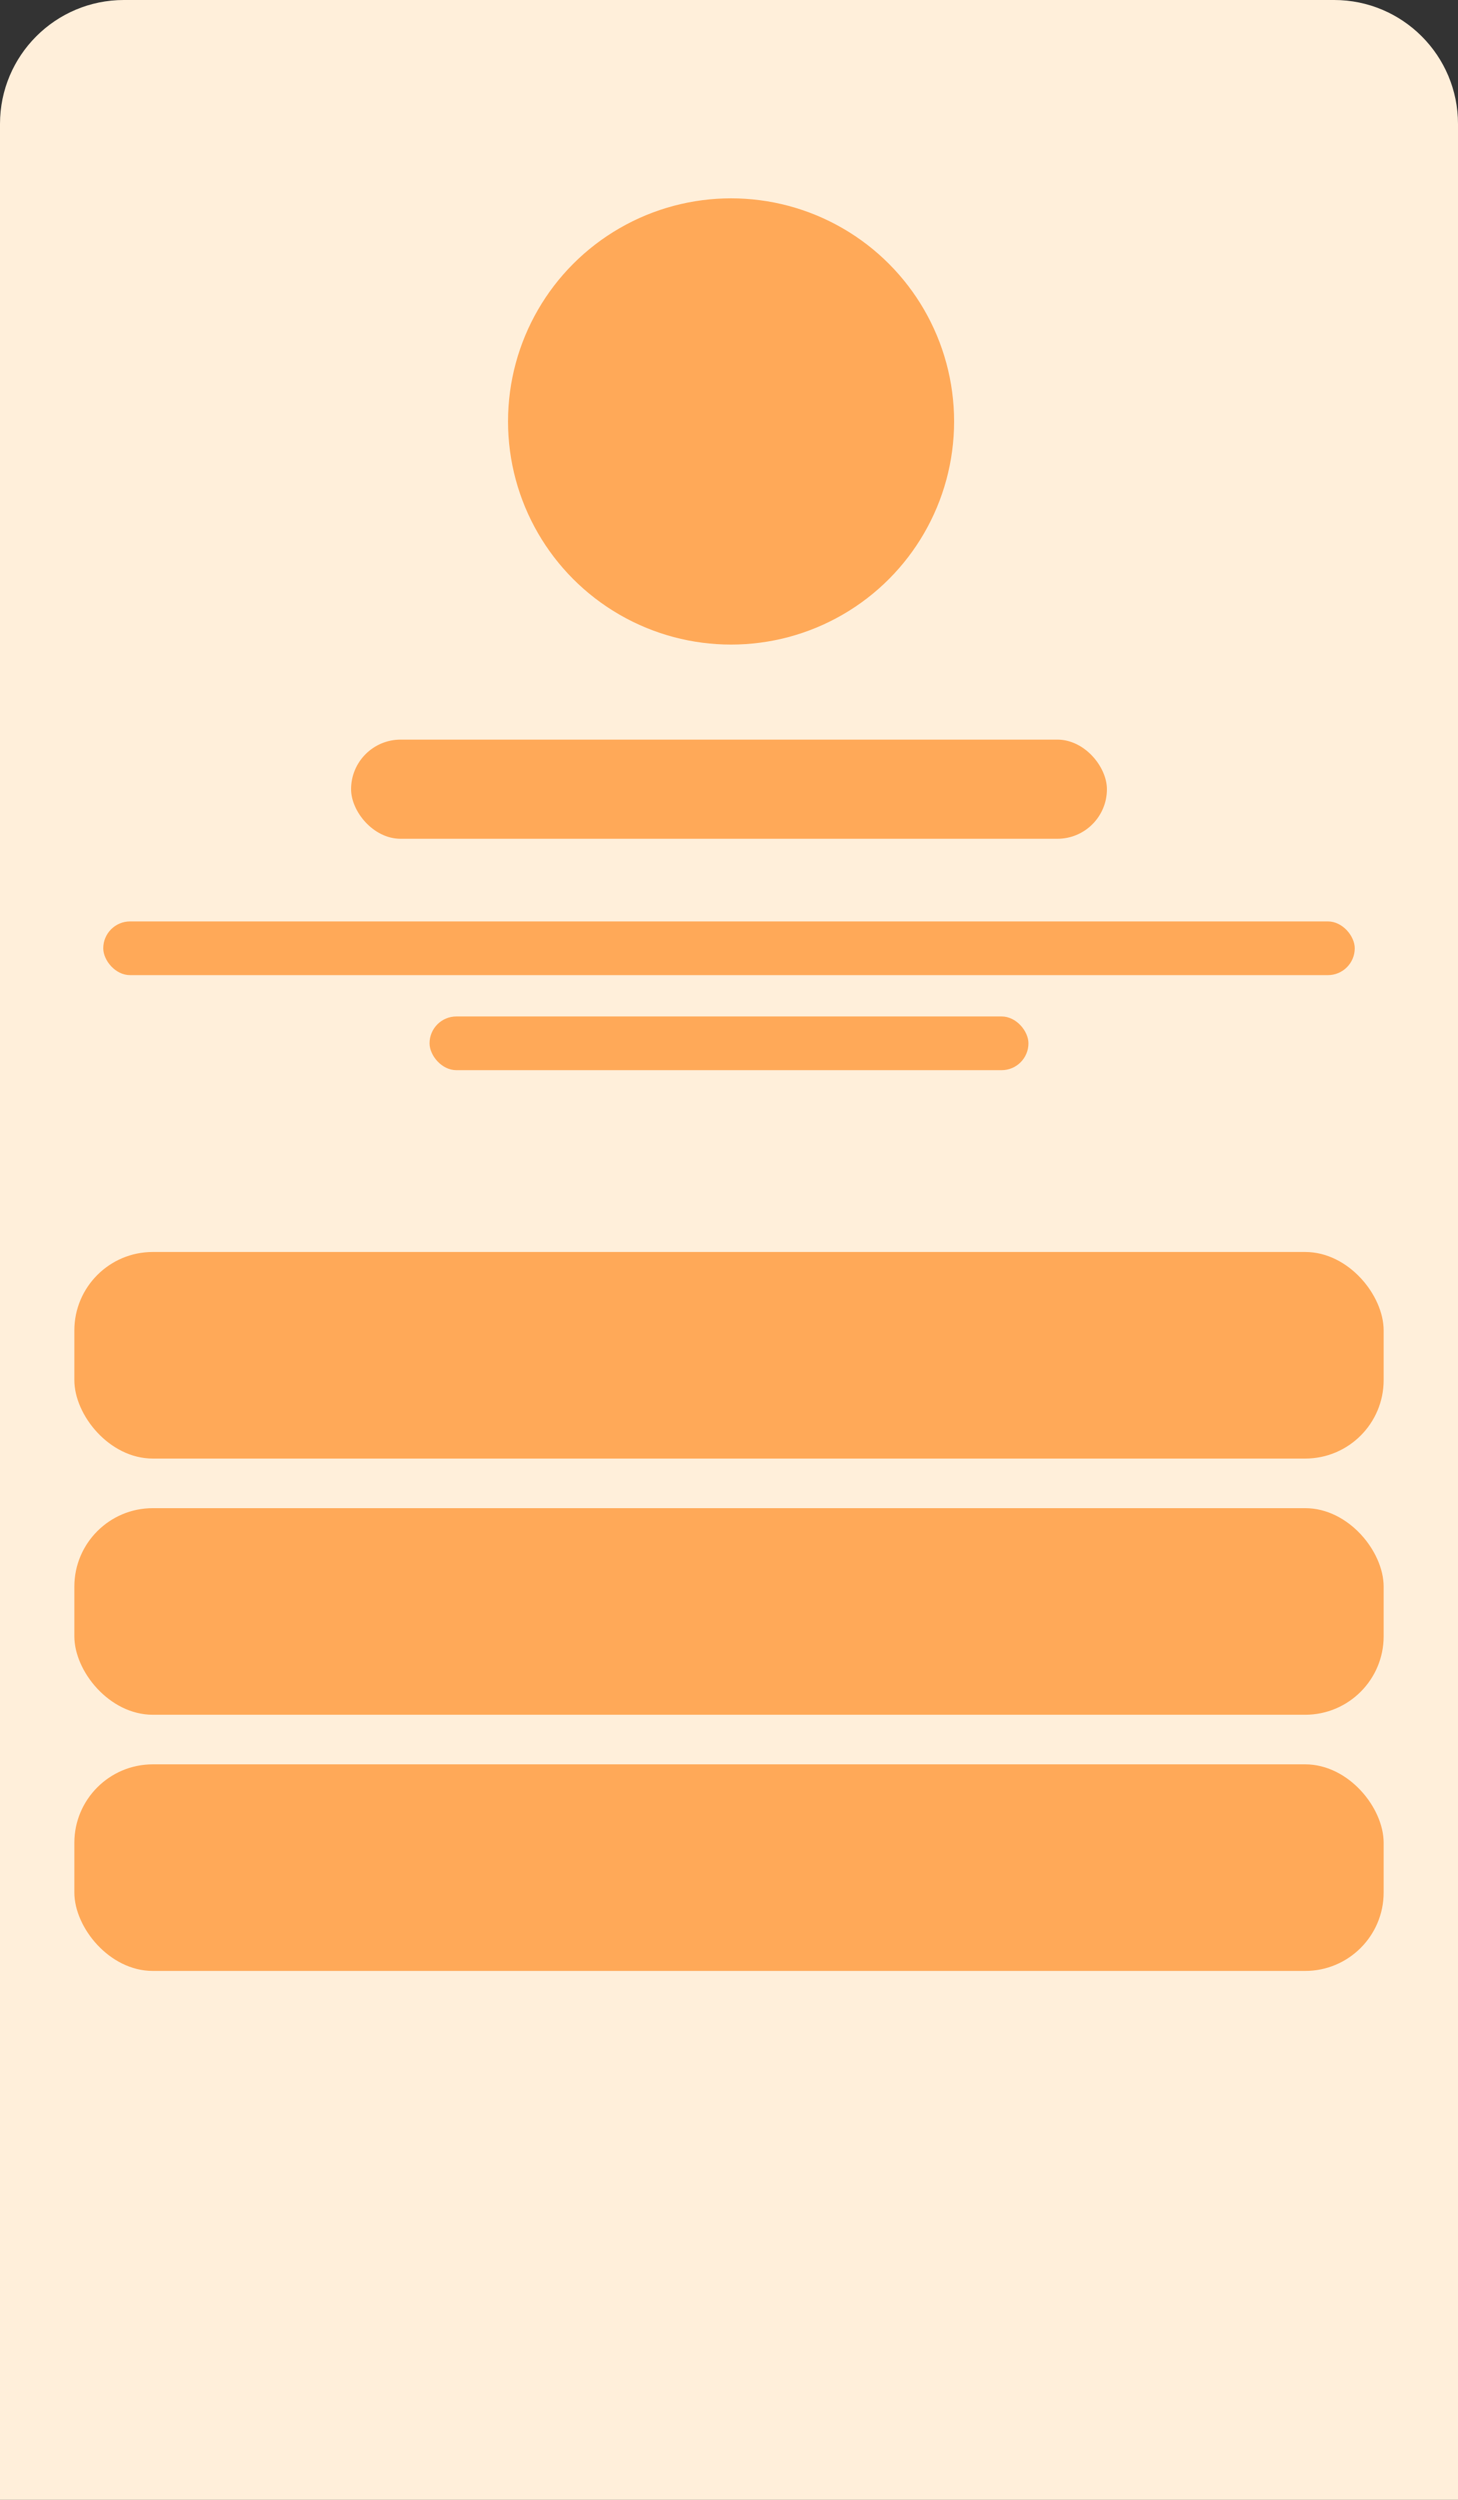
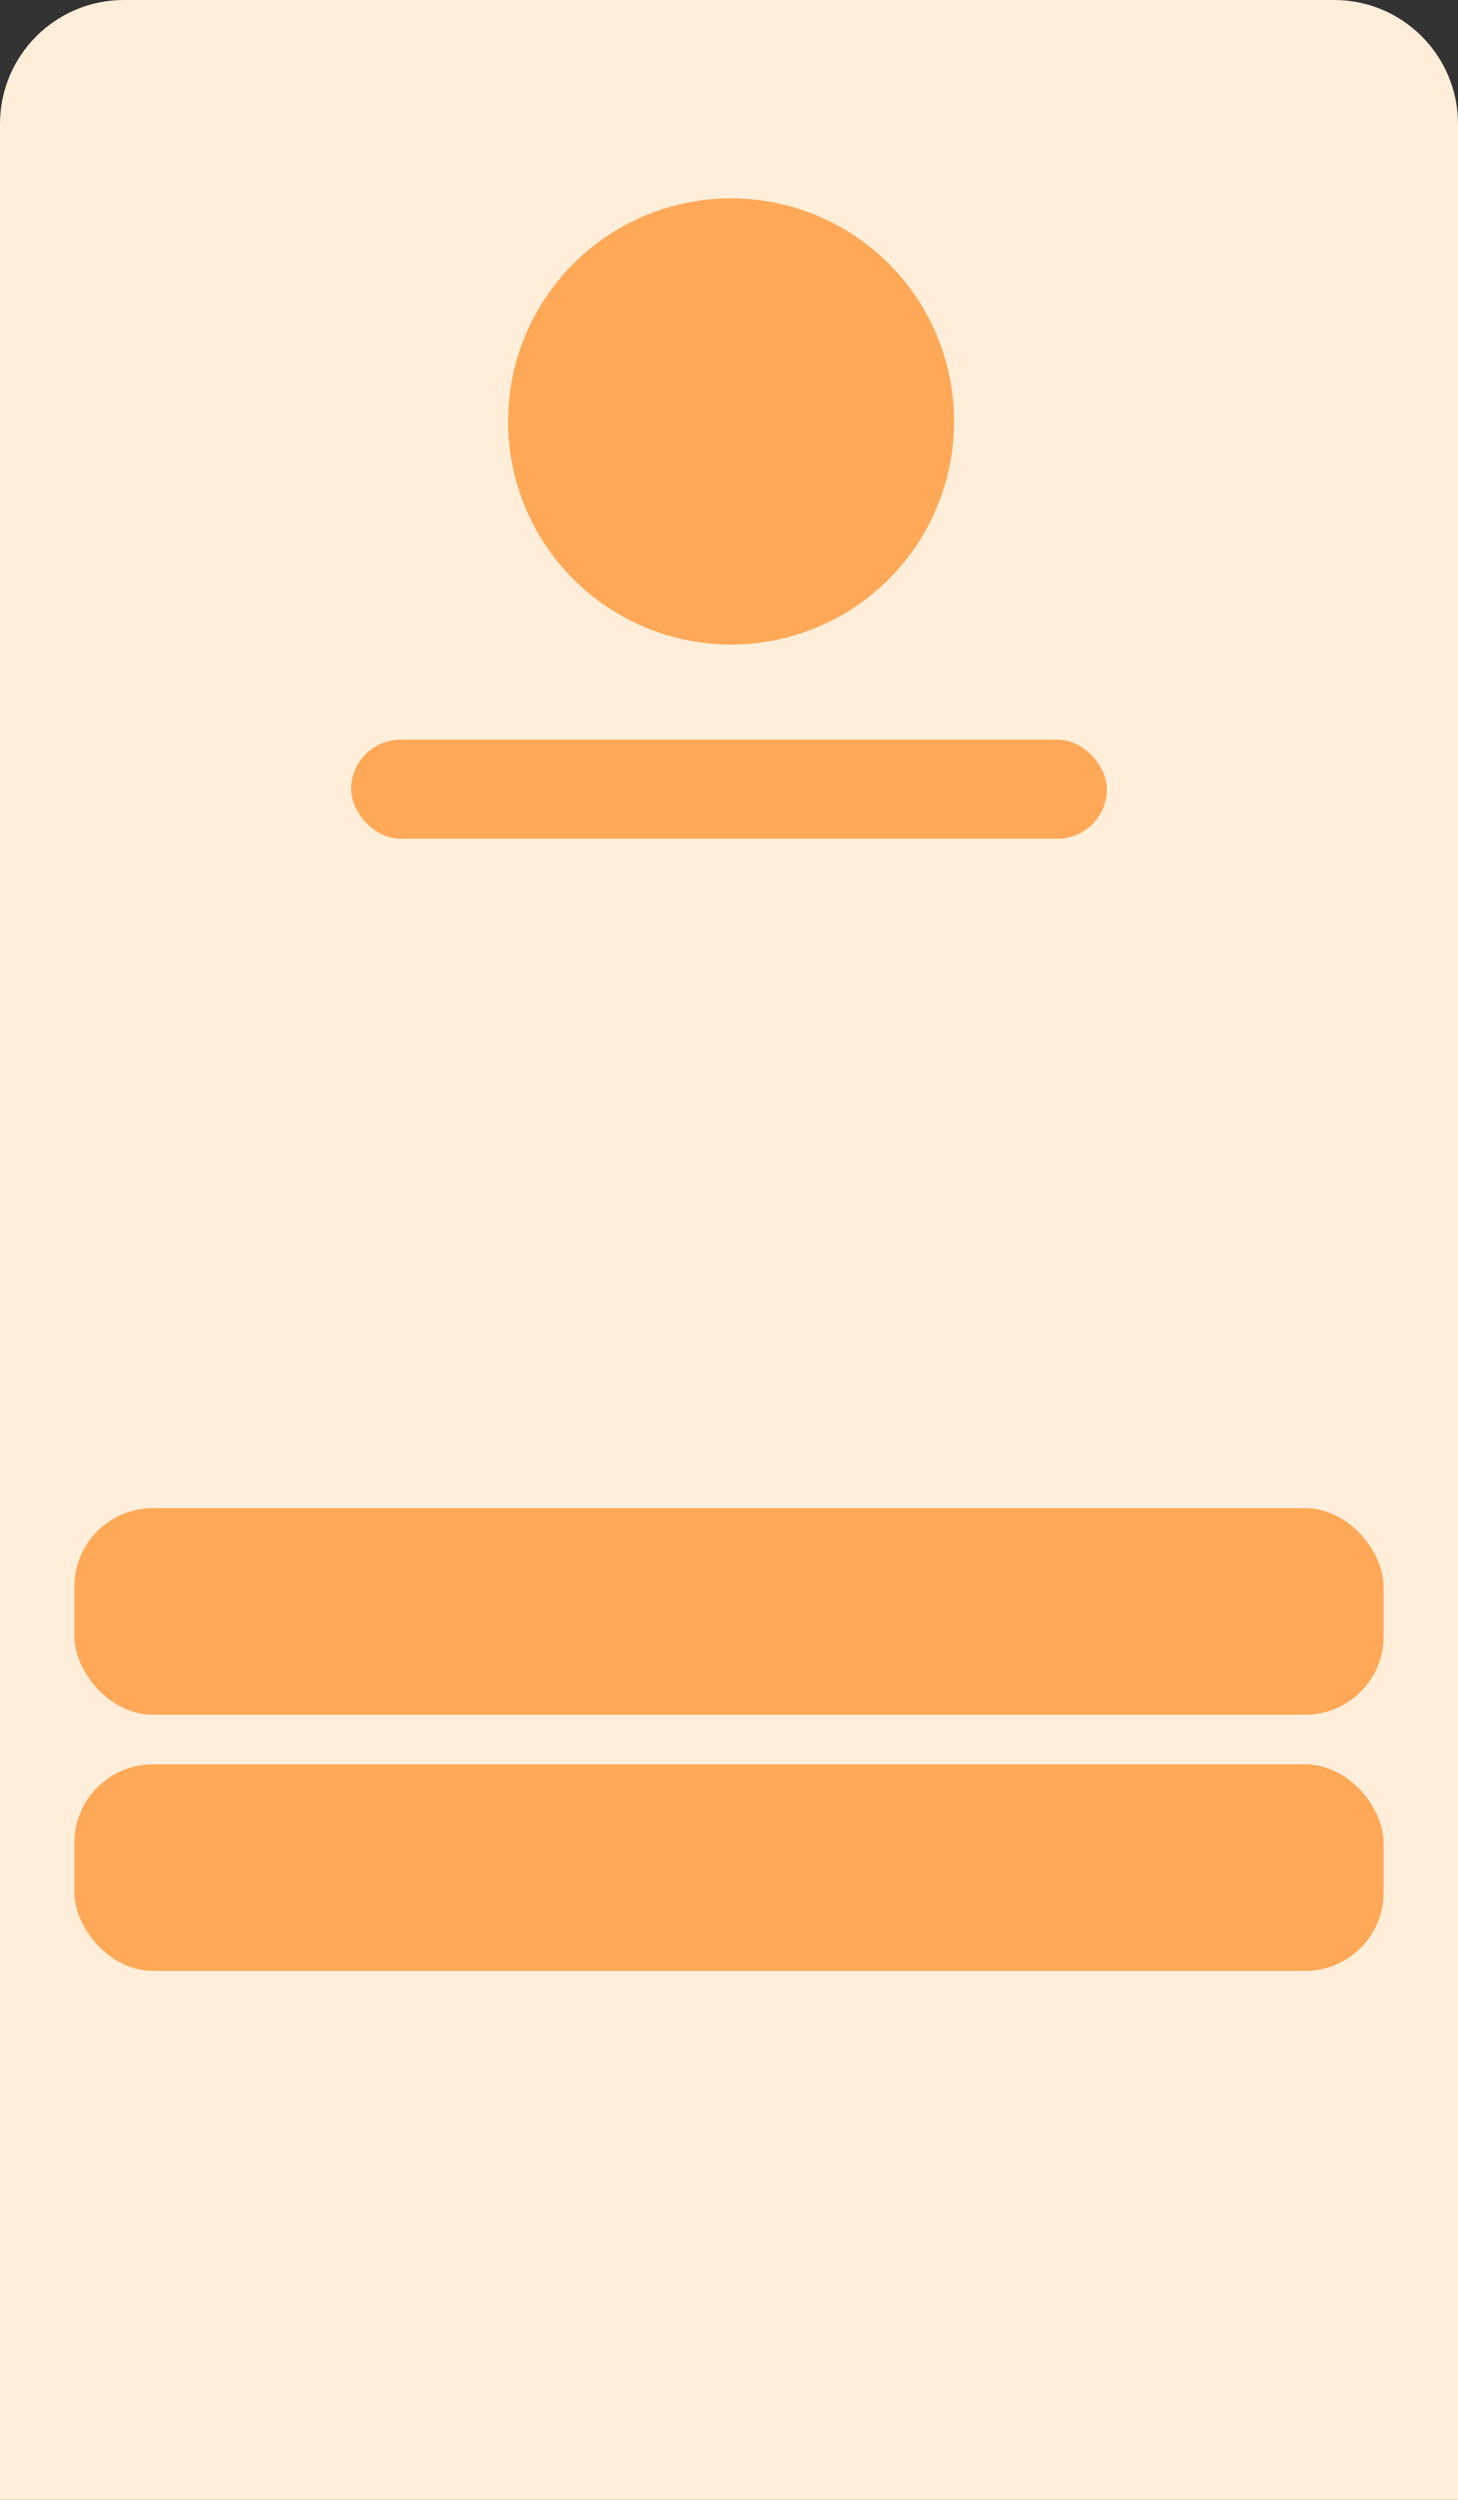
<svg xmlns="http://www.w3.org/2000/svg" width="353" height="605" viewBox="0 0 353 605" fill="none">
  <rect x="0" y="0" width="353" height="605" fill="#333333" stroke="none" />
-   <path d="M0 30C0 13.431 13.431 0 30 0H323C339.569 0 353 13.431 353 30V605H0V30Z" fill="#FFEFDA" />
-   <rect x="18" y="303" width="317" height="50" rx="19" fill="#FFA958" />
+   <path d="M0 30C0 13.431 13.431 0 30 0H323C339.569 0 353 13.431 353 30V605H0V30" fill="#FFEFDA" />
  <rect x="85" y="179" width="183" height="24" rx="12" fill="#FFA958" />
-   <rect x="25" y="223" width="303" height="13" rx="6.5" fill="#FFA958" />
-   <rect x="104" y="246" width="145" height="13" rx="6.5" fill="#FFA958" />
  <rect x="18" y="365" width="317" height="50" rx="19" fill="#FFA958" />
  <rect x="18" y="427" width="317" height="50" rx="19" fill="#FFA958" />
  <circle cx="177" cy="102" r="54" fill="#FFA958" />
</svg>